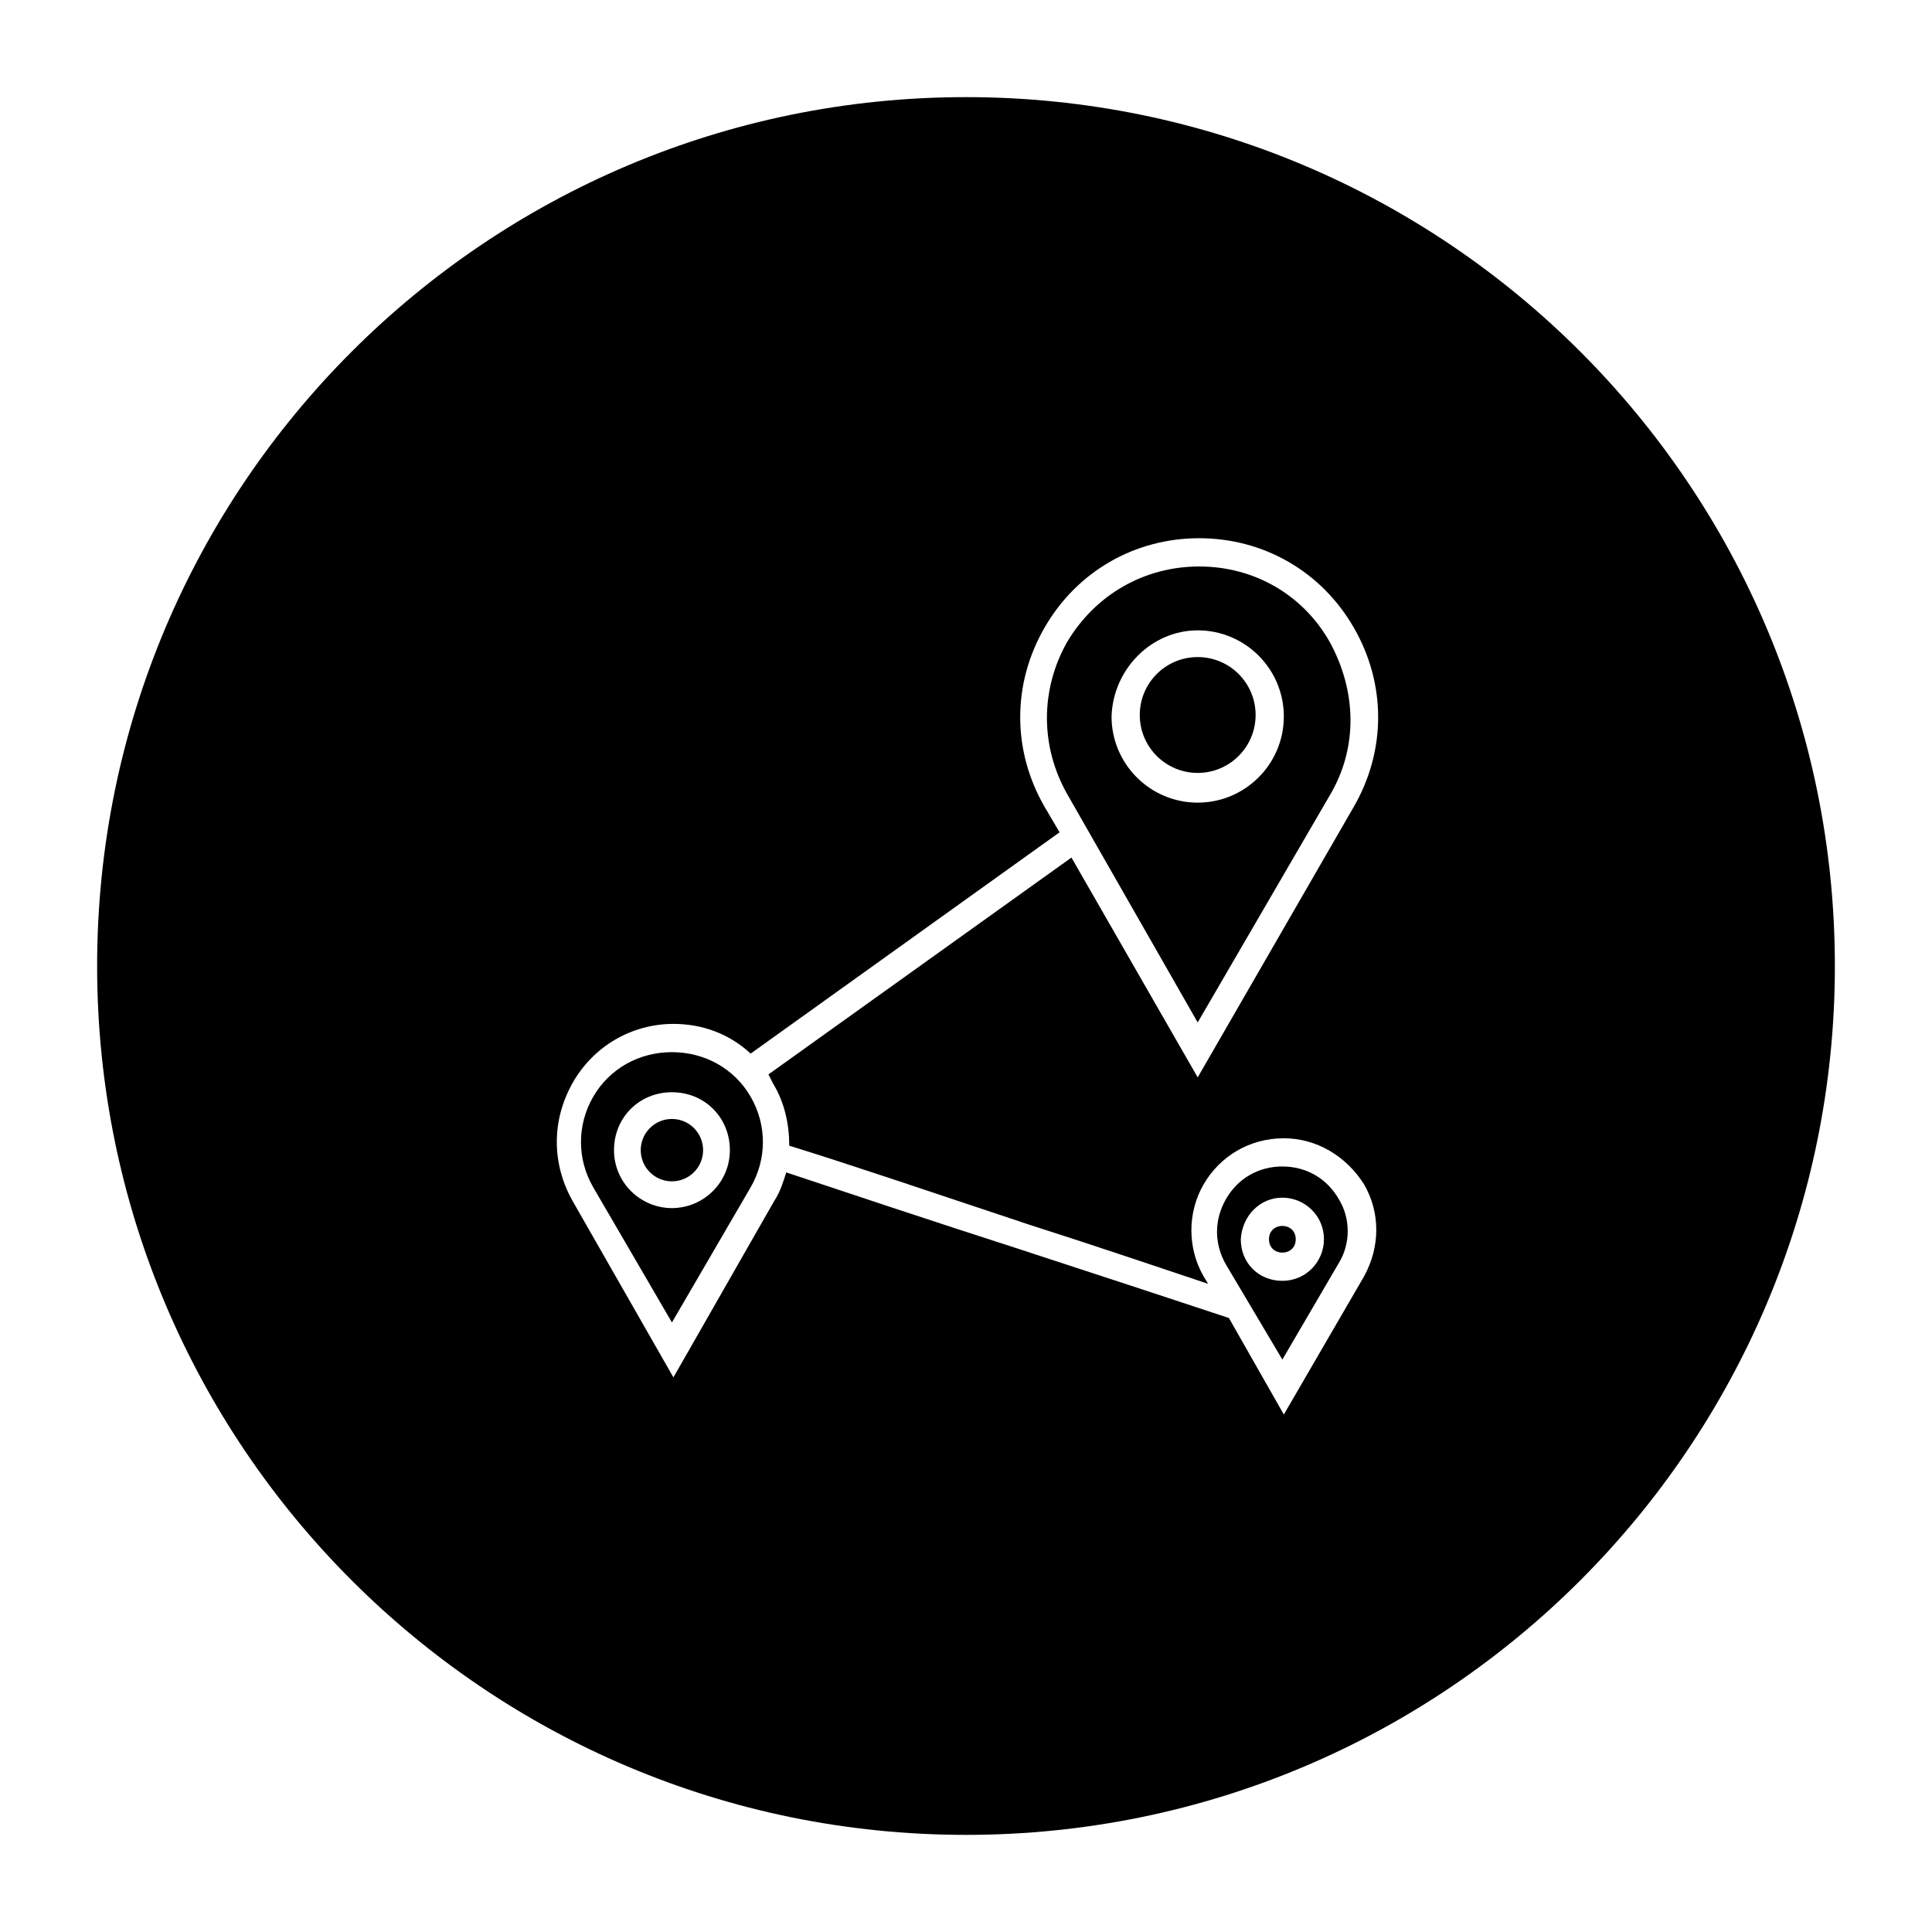
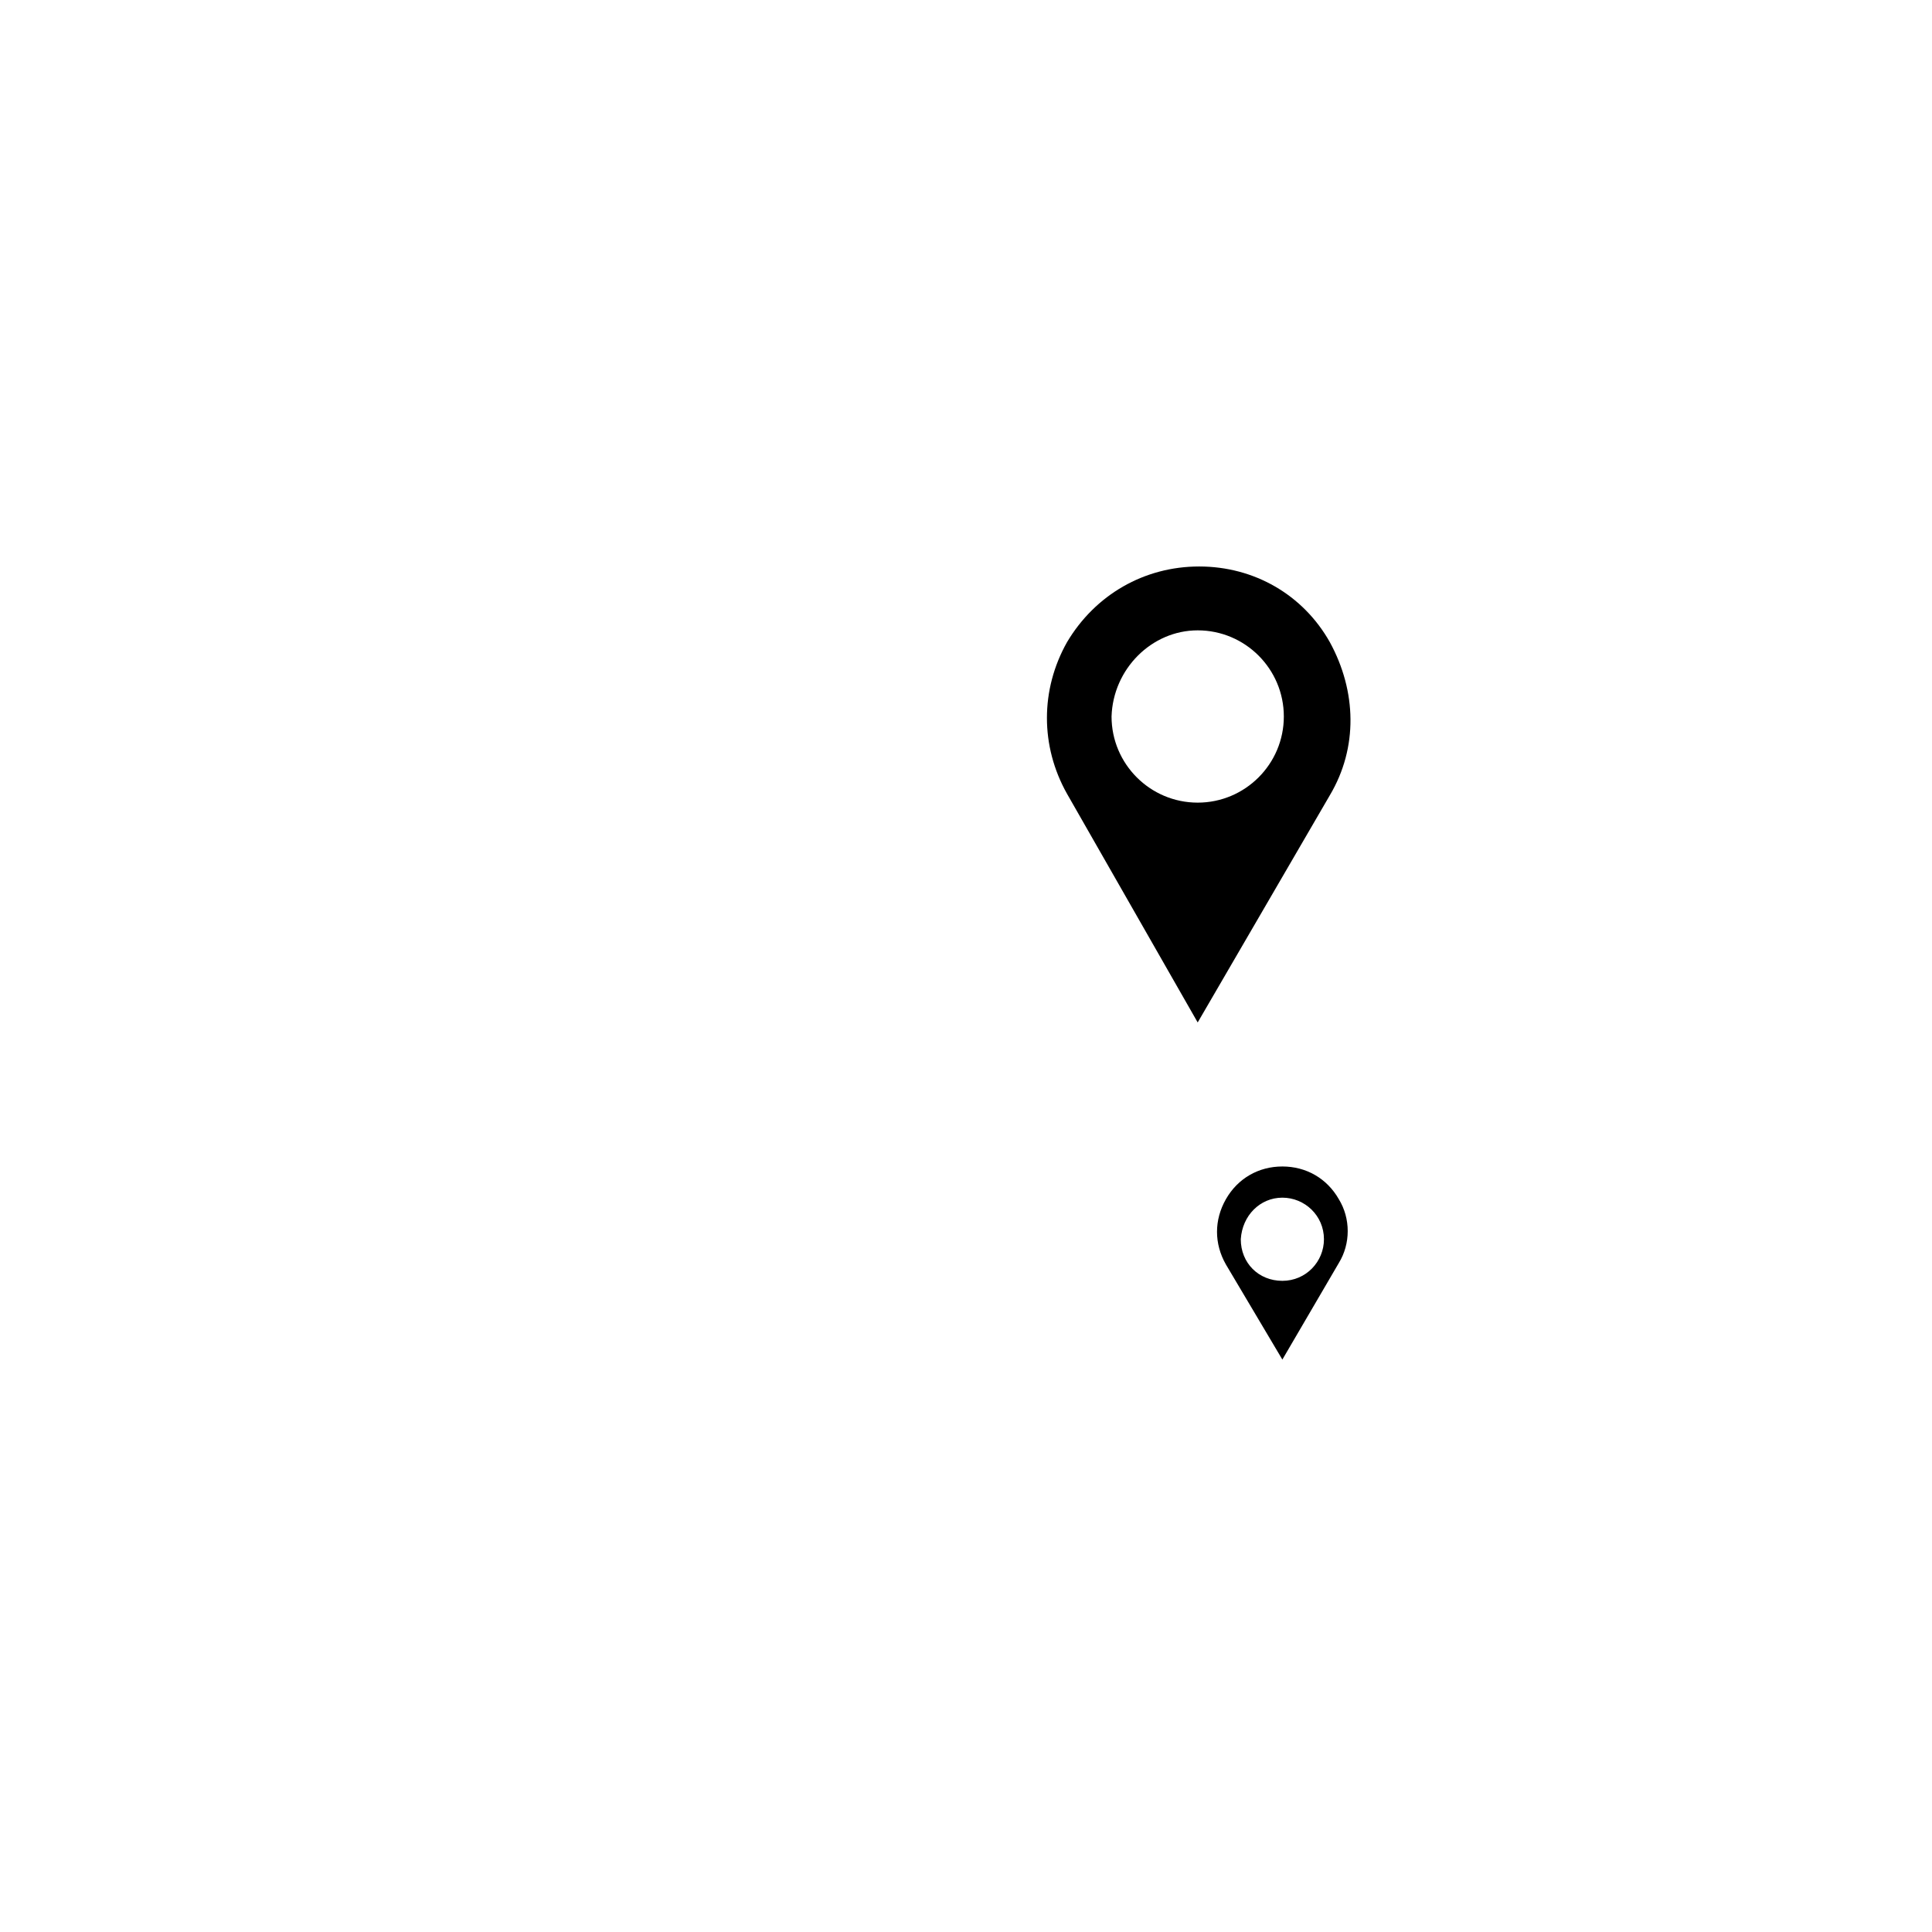
<svg xmlns="http://www.w3.org/2000/svg" fill="#000000" width="800px" height="800px" version="1.1" viewBox="144 144 512 512">
  <g>
-     <path d="m322.07 422.83c-8.66 0-16.531 4.328-20.859 11.809-4.328 7.477-4.328 16.531 0 24.008l20.859 35.816 20.859-35.816c4.328-7.477 4.328-16.531 0-24.008-4.328-7.481-12.199-11.809-20.859-11.809zm0 41.328c-8.266 0-15.352-6.691-15.352-15.352 0-8.66 6.691-15.352 15.352-15.352s15.352 6.691 15.352 15.352c-0.004 8.66-7.086 15.352-15.352 15.352z" />
-     <path d="m330.33 448.8c0 4.566-3.703 8.266-8.266 8.266-4.566 0-8.266-3.699-8.266-8.266 0-4.566 3.699-8.266 8.266-8.266 4.562 0 8.266 3.699 8.266 8.266" />
-     <path d="m487.38 472.42c0 4.723-7.086 4.723-7.086 0s7.086-4.723 7.086 0" />
-     <path d="m476.75 333.48c0 8.477-6.871 15.352-15.352 15.352-8.477 0-15.348-6.875-15.348-15.352 0-8.477 6.871-15.352 15.348-15.352 8.48 0 15.352 6.875 15.352 15.352" />
    <path d="m483.84 504.3 14.957-25.586c3.148-5.117 3.148-11.809 0-16.926-3.148-5.512-8.66-8.66-14.957-8.66-6.297 0-11.809 3.148-14.957 8.66-3.148 5.512-3.148 11.809 0 17.32zm0-42.906c5.902 0 11.02 4.723 11.02 11.02 0 5.902-4.723 11.02-11.02 11.02-6.297 0-11.02-4.723-11.02-11.02 0.391-6.293 5.113-11.02 11.02-11.02z" />
-     <path d="m400 169.74c-127.13 0-230.26 103.12-230.26 230.26s103.12 230.26 230.26 230.26 230.26-103.12 230.26-230.26c-0.004-127.13-103.12-230.26-230.26-230.26zm-51.168 261.35c3.148 5.117 4.328 11.02 4.328 16.531 15.352 4.723 39.754 12.988 63.371 20.859 18.5 5.902 35.816 11.809 47.625 15.742l-1.18-1.965c-4.328-7.477-4.328-16.926 0-24.402 4.328-7.477 12.203-12.203 21.254-12.203 8.66 0 16.531 4.723 21.254 12.203 4.328 7.477 4.328 16.531 0 24.402l-21.254 36.605-14.562-25.586c-10.629-3.543-32.273-10.629-55.105-18.105-23.223-7.477-46.84-15.352-62.188-20.469-0.789 2.363-1.574 5.117-3.148 7.477l-26.766 46.84-26.766-46.84c-5.512-9.84-5.512-21.254 0-31.094 5.512-9.84 15.742-15.742 26.766-15.742 7.871 0 14.957 2.754 20.469 7.871l81.867-58.648-3.938-6.691c-8.66-14.957-8.66-32.668 0-47.625 8.66-14.957 24.008-23.617 40.934-23.617s32.273 8.66 40.934 23.617c8.66 14.957 8.66 32.668 0 47.625l-41.328 71.641-33.457-58.254-80.293 57.465c0.395 0.789 0.789 1.574 1.184 2.363z" />
    <path d="m461.4 414.96 35.031-60.223c7.477-12.594 7.086-27.551 0-40.539-7.086-12.594-20.074-20.074-34.637-20.074s-27.551 7.477-35.031 20.074c-7.086 12.594-7.086 27.551 0 40.148zm0-103.91c12.594 0 22.828 10.234 22.828 22.828s-10.234 22.828-22.828 22.828-22.828-10.234-22.828-22.828c0.395-12.594 10.629-22.828 22.828-22.828z" />
  </g>
</svg>